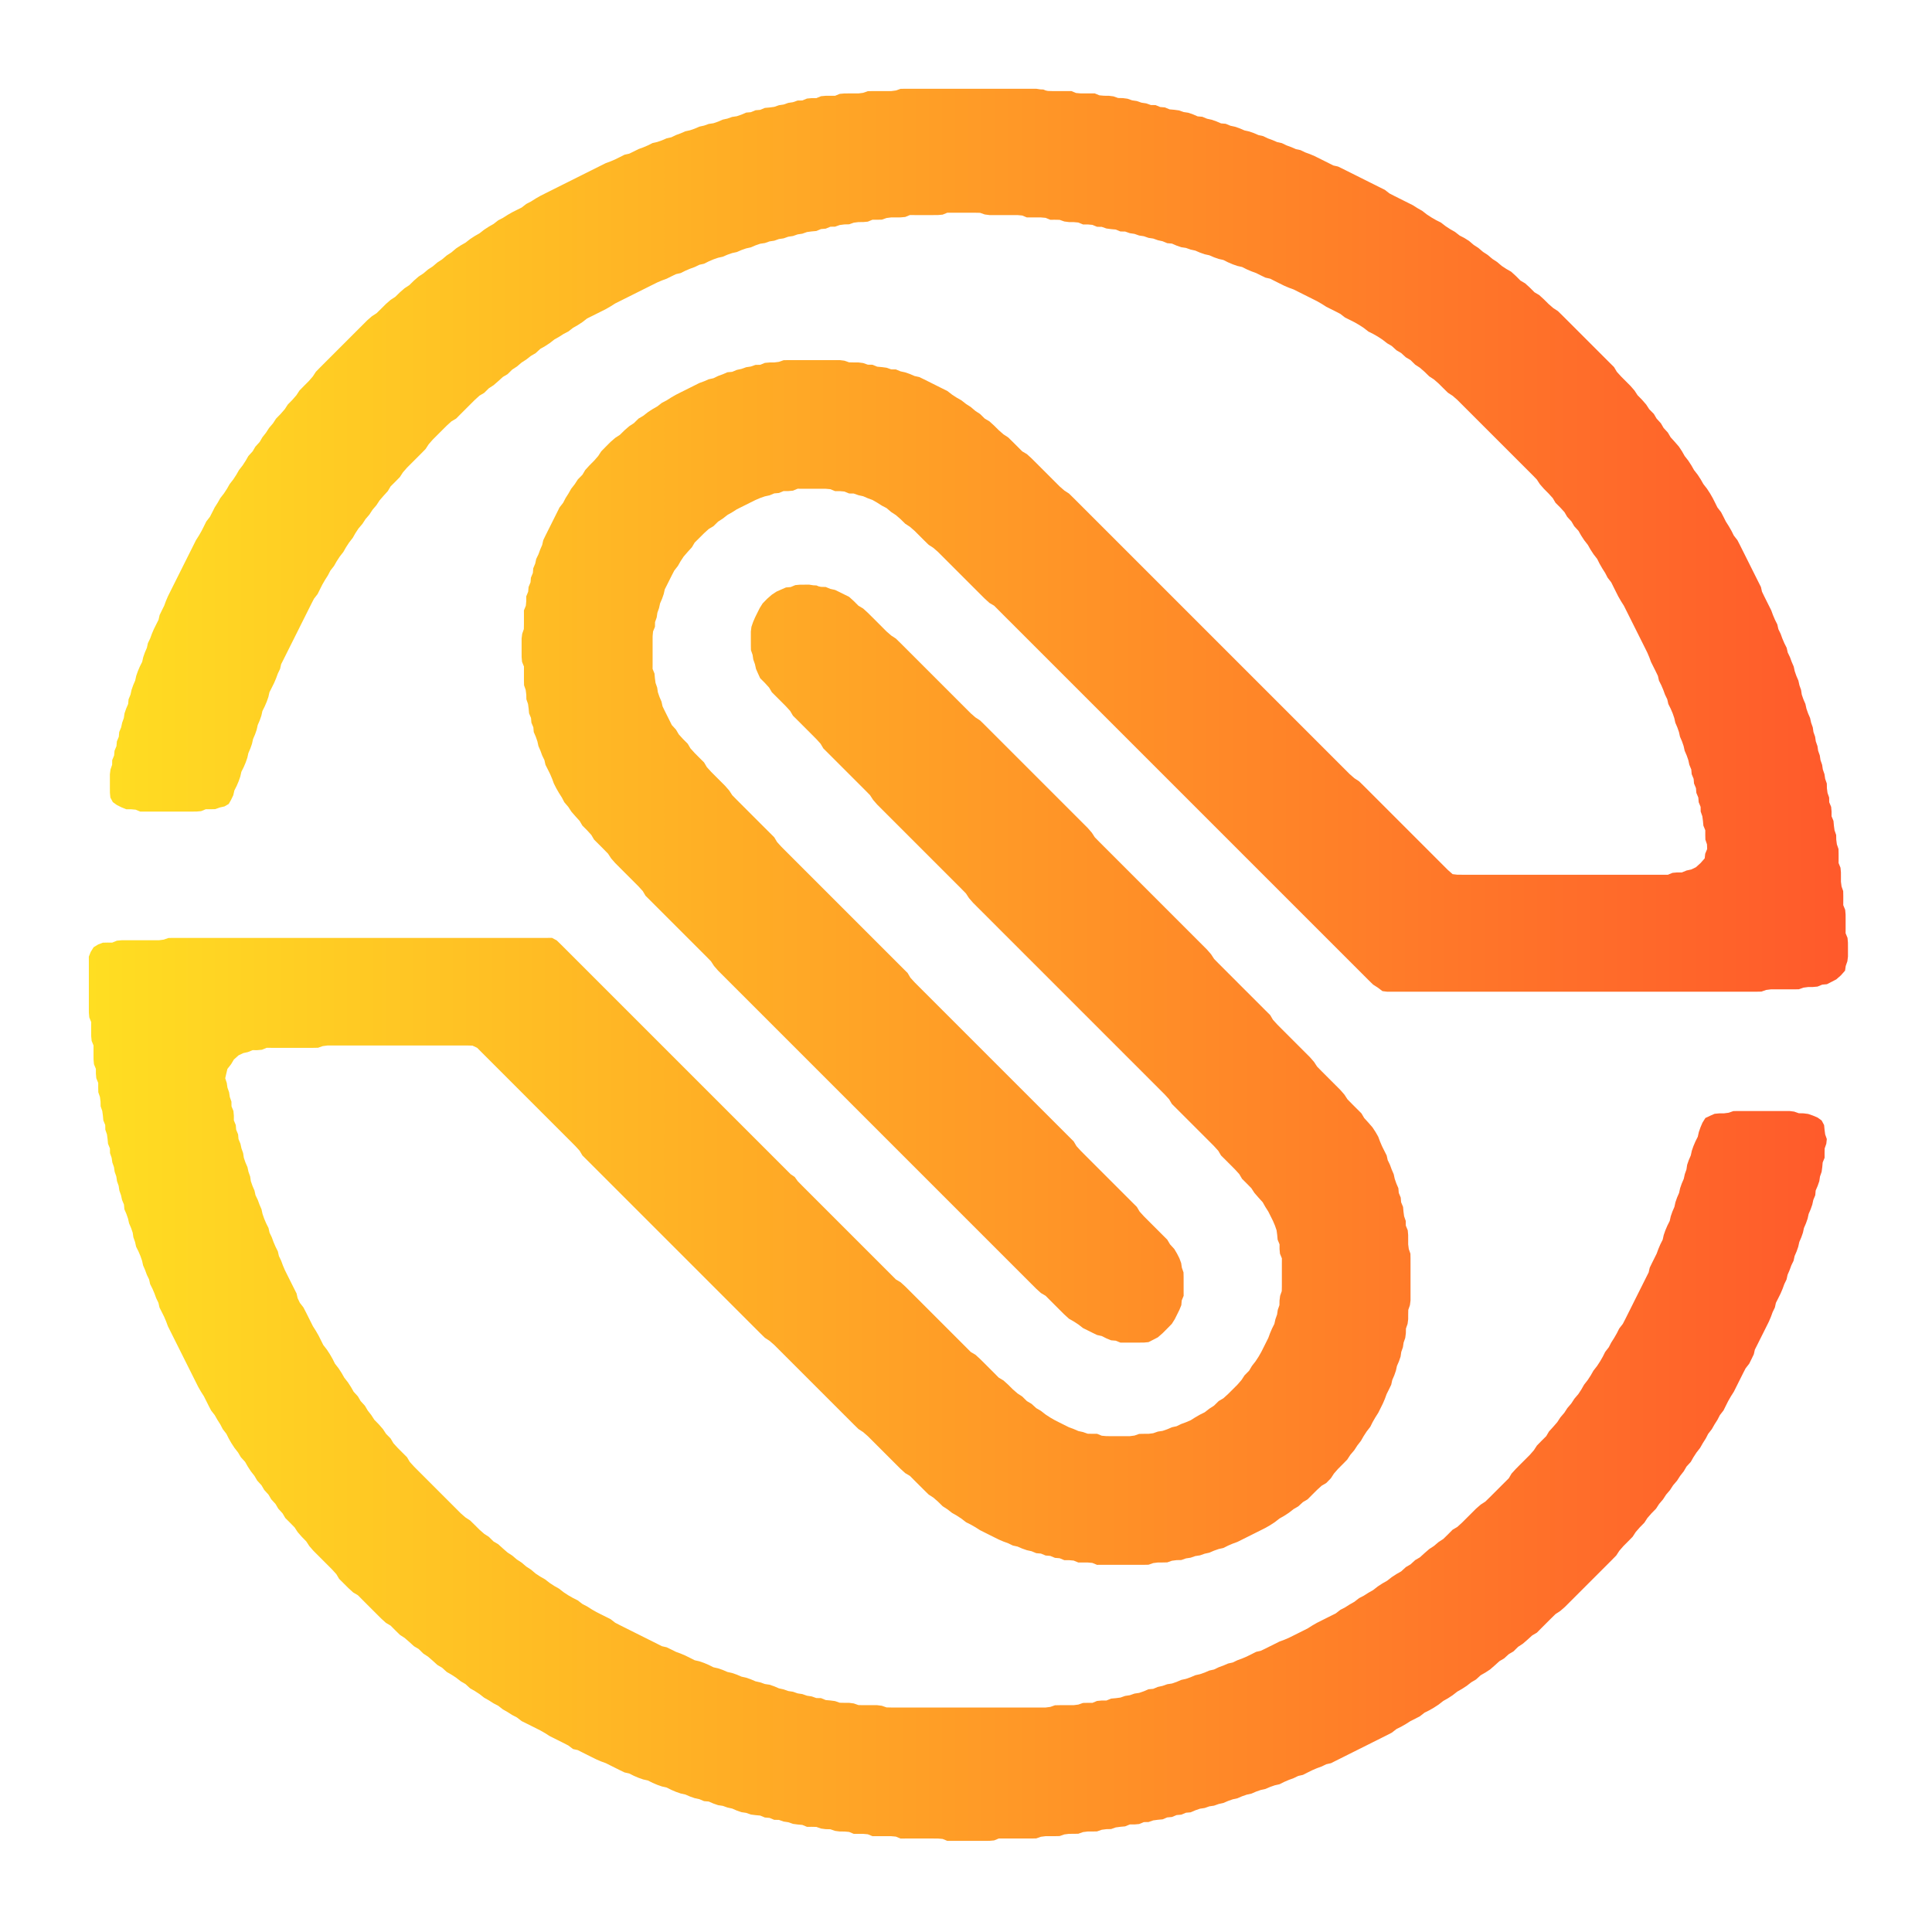
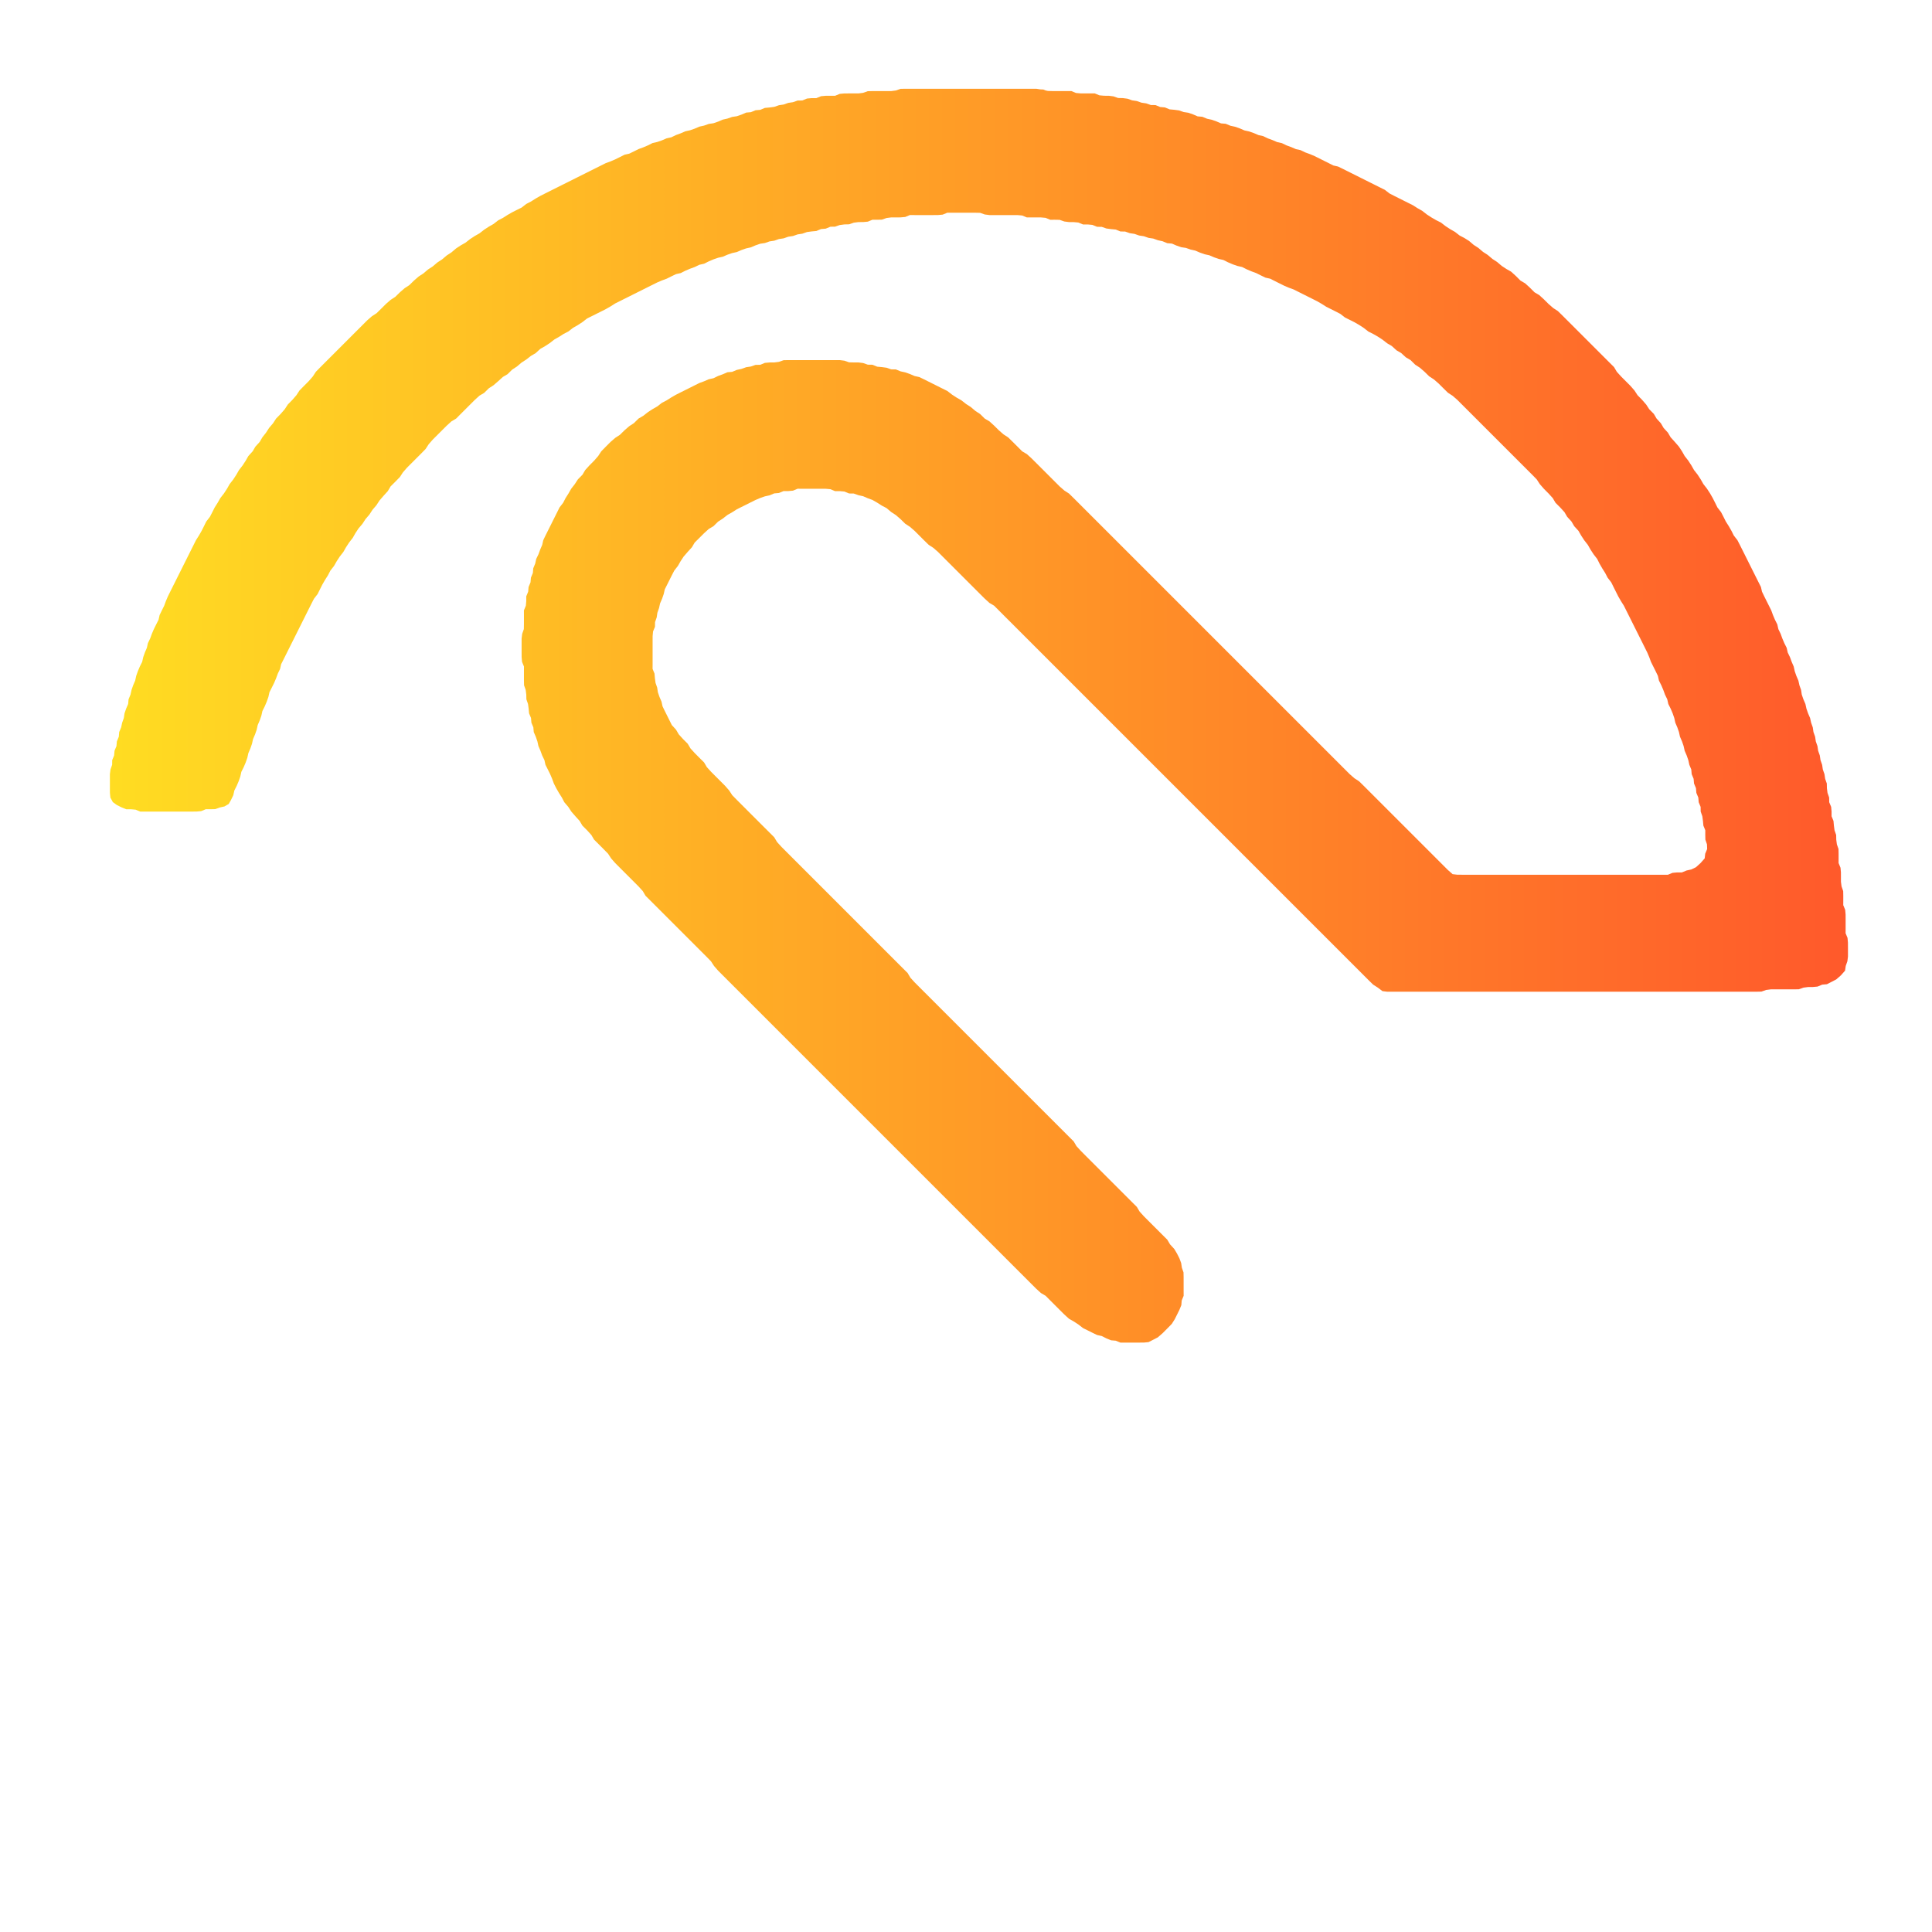
<svg xmlns="http://www.w3.org/2000/svg" xmlns:ns1="http://sodipodi.sourceforge.net/DTD/sodipodi-0.dtd" xmlns:ns2="http://www.inkscape.org/namespaces/inkscape" xmlns:xlink="http://www.w3.org/1999/xlink" version="1.0" x="0px" y="0px" width="222" height="222" viewBox="0 0 222 222" id="svg22" ns1:docname="SVG.svg" ns2:version="1.2 (dc2aedaf03, 2022-05-15)" ns2:export-filename="..\Pictures\SeAT\logo.png" ns2:export-xdpi="91.185135" ns2:export-ydpi="91.185135">
  <defs id="defs26">
    <color-profile name="sRGB-IEC61966-2.1" xlink:href="../../../Windows/system32/spool/drivers/color/sRGB%20Color%20Space%20Profile.icm" id="color-profile1583" />
    <linearGradient ns2:collect="always" id="linearGradient891">
      <stop style="stop-color:#ffde22;stop-opacity:1;" offset="0" id="stop887" />
      <stop style="stop-color:#ff592b;stop-opacity:1;" offset="1" id="stop889" />
    </linearGradient>
    <linearGradient ns2:collect="always" xlink:href="#linearGradient891" id="linearGradient893" x1="10.206" y1="110.864" x2="212.344" y2="110.864" gradientUnits="userSpaceOnUse" />
    <linearGradient ns2:collect="always" xlink:href="#linearGradient891" id="linearGradient1522" gradientUnits="userSpaceOnUse" x1="10.206" y1="110.864" x2="212.344" y2="110.864" />
    <linearGradient ns2:collect="always" xlink:href="#linearGradient891" id="linearGradient1524" gradientUnits="userSpaceOnUse" x1="10.206" y1="110.864" x2="212.344" y2="110.864" />
  </defs>
  <ns1:namedview id="namedview24" pagecolor="none" bordercolor="#eeeeee" borderopacity="1" showgrid="false" />
  <g id="blender_frame_1">
    <g id="blender_object_GPencil">
      <g id="Trace" style="fill:url(#linearGradient893);fill-opacity:1">
        <polygon fill="#F7BD00" stroke="none" fill-opacity="1" points="121.491,10.466 122.028,10.466 122.566,10.466 123.103,10.463 123.641,10.684 124.178,10.733 124.716,10.735 125.254,10.735 125.791,10.732 126.329,10.953 126.866,11.002 127.404,11.004 127.942,11.073 128.479,11.261 129.017,11.272 129.554,11.342 130.092,11.53 130.63,11.61 131.167,11.799 131.705,11.879 132.242,12.068 132.78,12.076 133.318,12.297 133.855,12.342 134.393,12.566 134.93,12.614 135.468,12.686 136.006,12.874 136.543,12.954 137.081,13.14 137.618,13.372 138.156,13.418 138.694,13.641 139.231,13.759 139.769,13.946 140.306,14.178 140.844,14.224 141.381,14.447 141.919,14.565 142.457,14.752 142.994,14.984 143.532,15.103 144.069,15.29 144.607,15.522 145.145,15.64 145.682,15.9 146.22,16.096 146.757,16.328 147.295,16.447 147.833,16.706 148.37,16.902 148.908,17.135 149.445,17.253 149.983,17.513 150.521,17.709 151.058,17.938 151.596,18.205 152.133,18.473 152.671,18.742 153.209,19.014 153.746,19.135 154.284,19.394 154.821,19.663 155.359,19.931 155.896,20.2 156.434,20.469 156.972,20.738 157.509,21.007 158.047,21.275 158.584,21.544 159.122,21.81 159.66,22.227 160.197,22.505 160.735,22.774 161.272,23.043 161.81,23.312 162.348,23.581 162.885,23.922 163.423,24.227 163.96,24.646 164.498,24.996 165.036,25.305 165.573,25.573 166.111,25.99 166.648,26.34 167.186,26.646 167.724,27.065 168.261,27.343 168.799,27.682 169.336,28.139 169.874,28.488 170.412,28.945 170.949,29.294 171.487,29.751 172.024,30.1 172.562,30.558 173.099,30.91 173.637,31.216 174.175,31.704 174.712,32.242 175.25,32.559 175.787,33.048 176.325,33.586 176.863,33.903 177.4,34.392 177.938,34.927 178.475,35.395 179.013,35.745 179.551,36.272 180.088,36.809 180.626,37.346 181.163,37.884 181.701,38.421 182.239,38.959 182.776,39.497 183.314,40.034 183.851,40.572 184.389,41.109 184.927,41.647 185.467,42.185 185.784,42.722 186.273,43.26 186.808,43.797 187.346,44.335 187.814,44.872 188.164,45.41 188.69,45.948 189.158,46.485 189.508,47.023 190.037,47.56 190.354,48.098 190.846,48.636 191.16,49.173 191.652,49.711 191.967,50.248 192.455,50.786 192.921,51.324 193.274,51.861 193.58,52.399 193.999,52.936 194.349,53.474 194.655,54.012 195.074,54.549 195.424,55.087 195.73,55.624 196.149,56.162 196.5,56.7 196.808,57.237 197.079,57.775 197.345,58.312 197.762,58.85 198.04,59.388 198.309,59.925 198.65,60.463 198.959,61 199.227,61.538 199.644,62.075 199.922,62.613 200.191,63.151 200.46,63.688 200.729,64.226 200.997,64.763 201.266,65.301 201.535,65.839 201.804,66.376 202.073,66.914 202.344,67.451 202.465,67.989 202.725,68.527 202.993,69.064 203.262,69.602 203.531,70.139 203.727,70.677 203.956,71.215 204.226,71.752 204.346,72.29 204.606,72.827 204.802,73.365 205.031,73.903 205.301,74.44 205.422,74.978 205.681,75.515 205.877,76.053 206.11,76.591 206.228,77.128 206.415,77.666 206.647,78.203 206.766,78.741 206.956,79.278 207.036,79.816 207.222,80.354 207.454,80.891 207.572,81.429 207.759,81.966 207.991,82.504 208.11,83.042 208.3,83.579 208.38,84.117 208.569,84.654 208.649,85.192 208.838,85.73 208.918,86.267 209.107,86.805 209.187,87.342 209.375,87.88 209.456,88.418 209.644,88.955 209.724,89.493 209.913,90.03 209.924,90.568 209.994,91.106 210.182,91.643 210.19,92.181 210.411,92.718 210.46,93.256 210.459,93.793 210.68,94.331 210.728,94.869 210.8,95.406 210.988,95.944 210.999,96.481 211.069,97.019 211.257,97.557 211.268,98.094 211.269,98.632 211.266,99.169 211.486,99.707 211.535,100.245 211.537,100.782 211.537,101.32 211.607,101.857 211.795,102.395 211.806,102.933 211.806,103.47 211.803,104.008 212.024,104.545 212.072,105.083 212.075,105.621 212.075,106.158 212.075,106.696 212.072,107.233 212.293,107.771 212.341,108.308 212.344,108.846 212.344,109.384 212.344,109.921 212.275,110.459 212.087,110.996 212.009,111.534 211.534,112.072 211,112.54 210.462,112.82 209.925,113.093 209.387,113.141 208.849,113.364 208.312,113.413 207.774,113.416 207.237,113.485 206.699,113.673 206.161,113.684 205.624,113.684 205.086,113.684 204.549,113.684 204.011,113.684 203.474,113.684 202.936,113.754 202.398,113.942 201.861,113.953 201.323,113.953 200.786,113.953 200.248,113.953 199.71,113.953 199.173,113.953 198.635,113.953 198.098,113.953 197.56,113.953 197.022,113.953 196.485,113.953 195.947,113.953 195.41,113.953 194.872,113.953 194.334,113.953 193.797,113.953 193.259,113.953 192.722,113.953 192.184,113.953 191.646,113.953 191.109,113.953 190.571,113.953 190.034,113.953 189.496,113.953 188.958,113.953 188.421,113.953 187.883,113.953 187.346,113.953 186.808,113.953 186.271,113.953 185.733,113.953 185.195,113.953 184.658,113.953 184.12,113.953 183.583,113.953 183.045,113.953 182.507,113.953 181.97,113.953 181.432,113.953 180.895,113.953 180.357,113.953 179.819,113.953 179.282,113.953 178.744,113.953 178.207,113.953 177.669,113.953 177.131,113.953 176.594,113.953 176.056,113.953 175.519,113.953 174.981,113.953 174.443,113.953 173.906,113.953 173.368,113.953 172.831,113.953 172.293,113.953 171.755,113.953 171.218,113.953 170.68,113.953 170.143,113.953 169.605,113.953 169.068,113.953 168.53,113.953 167.992,113.953 167.455,113.953 166.917,113.953 166.38,113.953 165.842,113.953 165.304,113.953 164.767,113.953 164.229,113.953 163.692,113.953 163.154,113.953 162.616,113.953 162.079,113.953 161.541,113.953 161.004,113.953 160.466,113.953 159.928,113.953 159.391,113.953 158.853,113.887 158.316,113.482 157.778,113.135 157.24,112.609 156.703,112.072 156.165,111.534 155.628,110.996 155.09,110.459 154.553,109.921 154.015,109.384 153.477,108.846 152.94,108.308 152.402,107.771 151.865,107.233 151.327,106.696 150.789,106.158 150.252,105.621 149.714,105.083 149.177,104.545 148.639,104.008 148.101,103.47 147.564,102.933 147.026,102.395 146.489,101.857 145.951,101.32 145.413,100.782 144.876,100.245 144.338,99.707 143.801,99.169 143.263,98.632 142.725,98.094 142.188,97.557 141.65,97.019 141.113,96.481 140.575,95.944 140.038,95.406 139.5,94.869 138.962,94.331 138.425,93.793 137.887,93.256 137.35,92.718 136.812,92.181 136.274,91.643 135.737,91.106 135.199,90.568 134.662,90.03 134.124,89.493 133.586,88.955 133.049,88.418 132.511,87.88 131.974,87.342 131.436,86.805 130.898,86.267 130.361,85.73 129.823,85.192 129.286,84.654 128.748,84.117 128.21,83.579 127.673,83.042 127.135,82.504 126.598,81.966 126.06,81.429 125.522,80.891 124.985,80.354 124.447,79.816 123.91,79.278 123.372,78.741 122.835,78.203 122.297,77.666 121.759,77.128 121.222,76.591 120.684,76.053 120.147,75.515 119.609,74.978 119.071,74.44 118.534,73.903 117.996,73.365 117.459,72.827 116.921,72.29 116.383,71.752 115.846,71.215 115.308,70.677 114.771,70.139 114.233,69.599 113.695,69.282 113.158,68.793 112.62,68.258 112.083,67.72 111.545,67.183 111.007,66.645 110.47,66.107 109.932,65.57 109.395,65.032 108.857,64.495 108.319,63.957 107.782,63.419 107.244,62.951 106.707,62.602 106.169,62.075 105.632,61.538 105.094,61 104.556,60.532 104.019,60.182 103.481,59.656 102.944,59.188 102.406,58.838 101.868,58.381 101.331,58.101 100.793,57.759 100.256,57.451 99.718,57.253 99.18,57.02 98.643,56.902 98.105,56.711 97.568,56.703 97.03,56.482 96.492,56.433 95.955,56.434 95.417,56.213 94.88,56.164 94.342,56.162 93.804,56.162 93.267,56.162 92.729,56.162 92.192,56.162 91.654,56.159 91.117,56.38 90.579,56.428 90.041,56.428 89.504,56.648 88.966,56.694 88.429,56.917 87.891,57.035 87.353,57.222 86.816,57.451 86.278,57.718 85.741,57.987 85.203,58.255 84.665,58.524 84.128,58.865 83.59,59.17 83.053,59.59 82.515,59.937 81.977,60.466 81.44,60.783 80.902,61.272 80.365,61.807 79.824,62.344 79.507,62.882 79.018,63.419 78.552,63.957 78.2,64.495 77.894,65.032 77.474,65.57 77.197,66.107 76.927,66.645 76.658,67.183 76.387,67.72 76.266,68.258 76.079,68.795 75.847,69.333 75.728,69.871 75.538,70.408 75.458,70.946 75.269,71.483 75.261,72.021 75.04,72.559 74.991,73.096 74.989,73.634 74.989,74.171 74.989,74.709 74.989,75.247 74.989,75.784 74.989,76.322 74.986,76.859 75.206,77.397 75.255,77.934 75.327,78.472 75.515,79.01 75.595,79.547 75.78,80.085 76.012,80.622 76.13,81.16 76.39,81.698 76.658,82.235 76.927,82.773 77.193,83.31 77.682,83.848 77.997,84.386 78.486,84.923 79.024,85.461 79.341,85.998 79.83,86.536 80.365,87.074 80.905,87.611 81.222,88.149 81.711,88.686 82.246,89.224 82.784,89.762 83.321,90.299 83.79,90.837 84.139,91.374 84.666,91.912 85.203,92.449 85.741,92.987 86.278,93.525 86.816,94.062 87.353,94.6 87.891,95.137 88.429,95.675 88.969,96.213 89.286,96.75 89.775,97.288 90.31,97.825 90.848,98.363 91.385,98.901 91.923,99.438 92.46,99.976 92.998,100.513 93.536,101.051 94.073,101.589 94.611,102.126 95.148,102.664 95.686,103.201 96.224,103.739 96.761,104.277 97.299,104.814 97.836,105.352 98.374,105.889 98.912,106.427 99.449,106.965 99.987,107.502 100.524,108.04 101.062,108.577 101.6,109.115 102.137,109.653 102.675,110.19 103.212,110.728 103.75,111.265 104.291,111.803 104.608,112.34 105.097,112.878 105.632,113.416 106.169,113.953 106.707,114.491 107.244,115.028 107.782,115.566 108.319,116.104 108.857,116.641 109.395,117.179 109.932,117.716 110.47,118.254 111.007,118.792 111.545,119.329 112.083,119.867 112.62,120.404 113.158,120.942 113.695,121.48 114.233,122.017 114.771,122.555 115.308,123.092 115.846,123.63 116.383,124.168 116.921,124.705 117.459,125.243 117.996,125.78 118.534,126.318 119.071,126.855 119.609,127.393 120.147,127.931 120.684,128.468 121.222,129.006 121.759,129.543 122.297,130.081 122.835,130.619 123.375,131.156 123.692,131.694 124.181,132.231 124.716,132.769 125.254,133.307 125.791,133.844 126.329,134.382 126.866,134.919 127.404,135.457 127.942,135.995 128.479,136.532 129.017,137.07 129.554,137.607 130.092,138.145 130.633,138.683 130.95,139.22 131.439,139.758 131.974,140.295 132.511,140.833 133.049,141.37 133.586,141.908 134.127,142.446 134.444,142.983 134.936,143.521 135.254,144.058 135.525,144.596 135.725,145.134 135.805,145.671 135.994,146.209 136.005,146.746 136.006,147.284 136.006,147.822 136.006,148.359 136.009,148.897 135.788,149.434 135.742,149.972 135.522,150.51 135.256,151.047 134.987,151.585 134.649,152.122 134.123,152.66 133.586,153.198 133.049,153.666 132.511,153.946 131.974,154.219 131.436,154.27 130.898,154.273 130.361,154.273 129.823,154.273 129.286,154.273 128.748,154.276 128.21,154.055 127.673,154.01 127.135,153.79 126.598,153.52 126.06,153.4 125.522,153.14 124.985,152.872 124.447,152.606 123.91,152.189 123.372,151.839 122.835,151.533 122.297,151.045 121.759,150.509 121.222,149.972 120.684,149.434 120.147,148.894 119.609,148.577 119.071,148.088 118.534,147.553 117.996,147.015 117.459,146.478 116.921,145.94 116.383,145.402 115.846,144.865 115.308,144.327 114.771,143.79 114.233,143.252 113.695,142.714 113.158,142.177 112.62,141.639 112.083,141.102 111.545,140.564 111.007,140.027 110.47,139.489 109.932,138.951 109.395,138.414 108.857,137.876 108.319,137.339 107.782,136.801 107.244,136.263 106.707,135.726 106.169,135.188 105.632,134.651 105.094,134.113 104.556,133.575 104.019,133.038 103.481,132.5 102.944,131.963 102.406,131.425 101.868,130.887 101.331,130.35 100.793,129.812 100.256,129.275 99.718,128.737 99.18,128.199 98.643,127.662 98.105,127.124 97.568,126.587 97.03,126.049 96.492,125.511 95.955,124.974 95.417,124.436 94.88,123.899 94.342,123.361 93.804,122.824 93.267,122.286 92.729,121.748 92.192,121.211 91.654,120.673 91.117,120.136 90.579,119.598 90.041,119.06 89.504,118.523 88.966,117.985 88.429,117.448 87.891,116.91 87.353,116.372 86.816,115.835 86.278,115.297 85.741,114.76 85.203,114.222 84.665,113.684 84.128,113.147 83.59,112.609 83.053,112.072 82.515,111.534 82.047,110.996 81.697,110.459 81.17,109.921 80.633,109.384 80.096,108.846 79.558,108.308 79.021,107.771 78.483,107.233 77.945,106.696 77.408,106.158 76.87,105.621 76.333,105.083 75.795,104.545 75.257,104.008 74.72,103.47 74.179,102.933 73.862,102.395 73.373,101.857 72.838,101.32 72.301,100.782 71.763,100.245 71.226,99.707 70.688,99.169 70.22,98.632 69.87,98.094 69.343,97.557 68.806,97.019 68.266,96.481 67.949,95.944 67.46,95.406 66.922,94.869 66.605,94.331 66.116,93.793 65.65,93.256 65.3,92.718 64.843,92.181 64.563,91.643 64.222,91.106 63.913,90.568 63.642,90.03 63.446,89.493 63.217,88.955 62.95,88.418 62.678,87.88 62.558,87.342 62.298,86.805 62.102,86.267 61.869,85.73 61.751,85.192 61.564,84.654 61.332,84.117 61.286,83.579 61.063,83.042 61.017,82.504 60.794,81.966 60.745,81.429 60.673,80.891 60.485,80.354 60.474,79.816 60.405,79.278 60.217,78.741 60.205,78.203 60.205,77.666 60.205,77.128 60.208,76.591 59.987,76.053 59.939,75.515 59.936,74.978 59.936,74.44 59.936,73.903 59.936,73.365 60.005,72.827 60.193,72.29 60.204,71.752 60.205,71.215 60.205,70.677 60.202,70.139 60.423,69.602 60.471,69.064 60.47,68.527 60.691,67.989 60.737,67.451 60.96,66.914 61.006,66.376 61.229,65.839 61.274,65.301 61.498,64.763 61.615,64.226 61.875,63.688 62.071,63.151 62.303,62.613 62.422,62.075 62.681,61.538 62.95,61 63.219,60.463 63.487,59.925 63.756,59.388 64.025,58.85 64.291,58.312 64.708,57.775 64.986,57.237 65.327,56.7 65.633,56.162 66.052,55.624 66.399,55.087 66.928,54.549 67.245,54.012 67.734,53.474 68.269,52.936 68.737,52.399 69.087,51.861 69.613,51.324 70.15,50.786 70.688,50.318 71.226,49.968 71.763,49.441 72.301,48.974 72.838,48.624 73.376,48.094 73.914,47.778 74.451,47.358 74.989,47.008 75.526,46.702 76.064,46.283 76.601,46.005 77.139,45.664 77.677,45.355 78.214,45.084 78.752,44.816 79.289,44.547 79.827,44.278 80.365,44.009 80.902,43.813 81.44,43.58 81.977,43.462 82.515,43.202 83.053,43.006 83.59,42.774 84.128,42.728 84.665,42.505 85.203,42.387 85.741,42.196 86.278,42.116 86.816,41.927 87.353,41.919 87.891,41.698 88.429,41.65 88.966,41.647 89.504,41.578 90.041,41.39 90.579,41.379 91.117,41.378 91.654,41.378 92.192,41.378 92.729,41.378 93.267,41.378 93.804,41.378 94.342,41.378 94.88,41.378 95.417,41.378 95.955,41.378 96.492,41.378 97.03,41.447 97.568,41.635 98.105,41.646 98.643,41.647 99.18,41.716 99.718,41.904 100.256,41.912 100.793,42.133 101.331,42.182 101.868,42.254 102.406,42.442 102.944,42.45 103.481,42.671 104.019,42.789 104.556,42.976 105.094,43.208 105.632,43.326 106.169,43.586 106.707,43.854 107.244,44.123 107.782,44.392 108.319,44.661 108.857,44.926 109.395,45.344 109.932,45.694 110.47,45.999 111.007,46.419 111.545,46.766 112.083,47.223 112.62,47.572 113.158,48.102 113.695,48.418 114.233,48.907 114.771,49.442 115.308,49.91 115.846,50.26 116.383,50.787 116.921,51.324 117.459,51.864 117.996,52.181 118.534,52.67 119.071,53.205 119.609,53.743 120.147,54.28 120.684,54.818 121.222,55.356 121.759,55.893 122.297,56.362 122.835,56.711 123.372,57.238 123.91,57.775 124.447,58.312 124.985,58.85 125.522,59.388 126.06,59.925 126.598,60.463 127.135,61 127.673,61.538 128.21,62.075 128.748,62.613 129.286,63.151 129.823,63.688 130.361,64.226 130.898,64.763 131.436,65.301 131.974,65.839 132.511,66.376 133.049,66.914 133.586,67.451 134.124,67.989 134.662,68.527 135.199,69.064 135.737,69.602 136.274,70.139 136.812,70.677 137.35,71.215 137.887,71.752 138.425,72.29 138.962,72.827 139.5,73.365 140.038,73.903 140.575,74.44 141.113,74.978 141.65,75.515 142.188,76.053 142.725,76.591 143.263,77.128 143.801,77.666 144.338,78.203 144.876,78.741 145.413,79.278 145.951,79.816 146.489,80.354 147.026,80.891 147.564,81.429 148.101,81.966 148.639,82.504 149.177,83.042 149.714,83.579 150.252,84.117 150.789,84.654 151.327,85.192 151.865,85.73 152.402,86.267 152.94,86.805 153.477,87.342 154.015,87.88 154.553,88.418 155.09,88.955 155.628,89.424 156.165,89.773 156.703,90.3 157.24,90.837 157.778,91.374 158.316,91.912 158.853,92.449 159.391,92.987 159.928,93.525 160.466,94.062 161.004,94.6 161.541,95.137 162.079,95.675 162.616,96.213 163.154,96.75 163.692,97.288 164.229,97.825 164.767,98.363 165.304,98.901 165.842,99.438 166.38,99.976 166.917,100.447 167.455,100.51 167.992,100.513 168.53,100.513 169.068,100.513 169.605,100.513 170.143,100.513 170.68,100.513 171.218,100.513 171.755,100.513 172.293,100.513 172.831,100.513 173.368,100.513 173.906,100.513 174.443,100.513 174.981,100.513 175.519,100.513 176.056,100.513 176.594,100.513 177.131,100.513 177.669,100.513 178.207,100.513 178.744,100.513 179.282,100.513 179.819,100.513 180.357,100.513 180.895,100.513 181.432,100.513 181.97,100.513 182.507,100.513 183.045,100.513 183.583,100.513 184.12,100.513 184.658,100.513 185.195,100.513 185.733,100.513 186.271,100.513 186.808,100.513 187.346,100.513 187.883,100.513 188.421,100.513 188.958,100.513 189.496,100.513 190.034,100.513 190.571,100.513 191.109,100.513 191.646,100.517 192.184,100.296 192.722,100.247 193.259,100.248 193.797,100.027 194.334,99.909 194.872,99.653 195.41,99.167 195.881,98.632 195.941,98.094 196.165,97.557 196.144,97.019 195.959,96.481 195.948,95.944 195.95,95.406 195.73,94.869 195.681,94.331 195.609,93.793 195.421,93.256 195.413,92.718 195.192,92.181 195.147,91.643 194.923,91.106 194.878,90.568 194.655,90.03 194.609,89.493 194.386,88.955 194.34,88.418 194.117,87.88 193.999,87.342 193.812,86.805 193.58,86.267 193.461,85.73 193.274,85.192 193.042,84.654 192.924,84.117 192.736,83.579 192.505,83.042 192.386,82.504 192.199,81.966 191.97,81.429 191.7,80.891 191.58,80.354 191.32,79.816 191.124,79.278 190.895,78.741 190.625,78.203 190.505,77.666 190.245,77.128 189.977,76.591 189.708,76.053 189.511,75.515 189.282,74.978 189.015,74.44 188.747,73.903 188.478,73.365 188.209,72.827 187.94,72.29 187.671,71.752 187.403,71.215 187.134,70.677 186.865,70.139 186.596,69.602 186.255,69.064 185.947,68.527 185.676,67.989 185.407,67.451 185.141,66.914 184.724,66.376 184.446,65.839 184.105,65.301 183.796,64.763 183.529,64.226 183.111,63.688 182.761,63.151 182.456,62.613 182.036,62.075 181.686,61.538 181.38,61 180.889,60.463 180.574,59.925 180.083,59.388 179.768,58.85 179.279,58.312 178.741,57.775 178.424,57.237 177.935,56.7 177.4,56.162 176.932,55.624 176.582,55.087 176.056,54.549 175.519,54.012 174.981,53.474 174.443,52.936 173.906,52.399 173.368,51.861 172.831,51.324 172.293,50.786 171.755,50.248 171.218,49.711 170.68,49.173 170.143,48.636 169.605,48.098 169.068,47.56 168.53,47.023 167.992,46.485 167.455,45.948 166.917,45.479 166.38,45.13 165.842,44.603 165.304,44.066 164.767,43.598 164.229,43.248 163.692,42.722 163.154,42.254 162.616,41.904 162.079,41.375 161.541,41.058 161.004,40.566 160.466,40.252 159.928,39.76 159.391,39.445 158.853,39.026 158.316,38.675 157.778,38.367 157.24,38.099 156.703,37.681 156.165,37.331 155.628,37.023 155.09,36.752 154.553,36.486 154.015,36.069 153.477,35.791 152.94,35.522 152.402,35.253 151.865,34.912 151.327,34.603 150.789,34.333 150.252,34.064 149.714,33.795 149.177,33.526 148.639,33.257 148.101,33.061 147.564,32.832 147.026,32.565 146.489,32.296 145.951,32.024 145.413,31.904 144.876,31.644 144.338,31.376 143.801,31.179 143.263,30.95 142.725,30.68 142.188,30.56 141.65,30.372 141.113,30.143 140.575,29.874 140.038,29.753 139.5,29.566 138.962,29.334 138.425,29.216 137.887,29.028 137.35,28.796 136.812,28.678 136.274,28.488 135.737,28.407 135.199,28.222 134.662,27.99 134.124,27.944 133.586,27.721 133.049,27.603 132.511,27.412 131.974,27.332 131.436,27.144 130.898,27.063 130.361,26.875 129.823,26.794 129.286,26.606 128.748,26.598 128.21,26.377 127.673,26.328 127.135,26.256 126.598,26.068 126.06,26.06 125.522,25.839 124.985,25.791 124.447,25.791 123.91,25.57 123.372,25.522 122.835,25.519 122.297,25.45 121.759,25.262 121.222,25.251 120.684,25.253 120.147,25.033 119.609,24.984 119.071,24.982 118.534,24.982 117.996,24.985 117.459,24.764 116.921,24.715 116.383,24.713 115.846,24.713 115.308,24.713 114.771,24.713 114.233,24.713 113.695,24.713 113.158,24.644 112.62,24.456 112.083,24.445 111.545,24.444 111.007,24.444 110.47,24.444 109.932,24.444 109.395,24.444 108.857,24.441 108.319,24.662 107.782,24.71 107.244,24.713 106.707,24.713 106.169,24.713 105.632,24.713 105.094,24.713 104.556,24.71 104.019,24.93 103.481,24.979 102.944,24.981 102.406,24.982 101.868,25.051 101.331,25.239 100.793,25.25 100.256,25.247 99.718,25.468 99.18,25.517 98.643,25.519 98.105,25.588 97.568,25.776 97.03,25.787 96.492,25.857 95.955,26.045 95.417,26.053 94.88,26.274 94.342,26.32 93.804,26.543 93.267,26.592 92.729,26.663 92.192,26.852 91.654,26.932 91.117,27.12 90.579,27.201 90.041,27.389 89.504,27.469 88.966,27.658 88.429,27.738 87.891,27.927 87.353,28.007 86.816,28.192 86.278,28.424 85.741,28.542 85.203,28.73 84.665,28.962 84.128,29.08 83.59,29.267 83.053,29.499 82.515,29.618 81.977,29.805 81.44,30.034 80.902,30.304 80.365,30.424 79.827,30.684 79.289,30.88 78.752,31.109 78.214,31.379 77.677,31.499 77.139,31.759 76.601,32.027 76.064,32.224 75.526,32.453 74.989,32.72 74.451,32.988 73.914,33.257 73.376,33.526 72.838,33.795 72.301,34.064 71.763,34.332 71.226,34.601 70.688,34.87 70.15,35.211 69.613,35.52 69.075,35.79 68.538,36.059 68,36.328 67.462,36.594 66.925,37.011 66.387,37.361 65.85,37.667 65.312,38.086 64.774,38.364 64.237,38.705 63.699,39.011 63.162,39.43 62.624,39.78 62.086,40.086 61.549,40.577 61.011,40.892 60.474,41.312 59.936,41.659 59.398,42.116 58.861,42.465 58.323,42.995 57.786,43.311 57.248,43.8 56.711,44.266 56.173,44.615 55.635,45.145 55.098,45.461 54.56,45.95 54.023,46.485 53.485,47.023 52.947,47.56 52.41,48.101 51.872,48.418 51.335,48.907 50.797,49.442 50.259,49.98 49.722,50.517 49.253,51.055 48.904,51.592 48.377,52.13 47.84,52.668 47.303,53.205 46.765,53.743 46.297,54.28 45.947,54.818 45.42,55.356 44.88,55.893 44.563,56.431 44.075,56.968 43.609,57.506 43.259,58.044 42.802,58.581 42.453,59.119 41.995,59.656 41.646,60.194 41.189,60.732 40.837,61.269 40.531,61.807 40.112,62.344 39.761,62.882 39.456,63.419 39.037,63.957 38.686,64.495 38.381,65.032 37.961,65.57 37.683,66.107 37.342,66.645 37.033,67.183 36.763,67.72 36.497,68.258 36.08,68.795 35.802,69.333 35.533,69.871 35.264,70.408 34.995,70.946 34.726,71.483 34.457,72.021 34.189,72.559 33.92,73.096 33.651,73.634 33.382,74.171 33.113,74.709 32.845,75.247 32.576,75.784 32.304,76.322 32.184,76.859 31.924,77.397 31.728,77.934 31.499,78.472 31.232,79.01 30.96,79.547 30.84,80.085 30.652,80.622 30.423,81.16 30.153,81.698 30.033,82.235 29.846,82.773 29.614,83.31 29.495,83.848 29.308,84.386 29.076,84.923 28.958,85.461 28.771,85.998 28.539,86.536 28.42,87.074 28.233,87.611 28.004,88.149 27.734,88.686 27.614,89.224 27.427,89.762 27.198,90.299 26.928,90.837 26.808,91.374 26.548,91.912 26.283,92.38 25.796,92.664 25.261,92.785 24.724,92.975 24.186,92.987 23.649,92.984 23.111,93.205 22.573,93.253 22.036,93.256 21.498,93.256 20.961,93.256 20.423,93.256 19.885,93.256 19.348,93.256 18.81,93.256 18.273,93.256 17.735,93.256 17.197,93.256 16.66,93.256 16.122,93.259 15.585,93.038 15.047,92.99 14.509,92.99 13.972,92.773 13.434,92.506 12.966,92.169 12.682,91.642 12.631,91.105 12.628,90.568 12.628,90.03 12.628,89.493 12.628,88.955 12.697,88.418 12.885,87.88 12.893,87.342 13.114,86.805 13.16,86.267 13.383,85.73 13.429,85.192 13.652,84.654 13.697,84.117 13.921,83.579 14.038,83.042 14.229,82.504 14.309,81.966 14.495,81.429 14.726,80.891 14.773,80.354 14.996,79.816 15.114,79.278 15.301,78.741 15.533,78.203 15.651,77.666 15.839,77.128 16.067,76.591 16.337,76.053 16.458,75.515 16.645,74.978 16.877,74.44 16.995,73.903 17.255,73.365 17.451,72.827 17.68,72.29 17.947,71.752 18.219,71.215 18.339,70.677 18.599,70.139 18.867,69.602 19.064,69.064 19.293,68.527 19.56,67.989 19.828,67.451 20.097,66.914 20.366,66.376 20.635,65.839 20.904,65.301 21.172,64.763 21.441,64.226 21.71,63.688 21.979,63.151 22.248,62.613 22.516,62.075 22.857,61.538 23.166,61 23.437,60.463 23.702,59.925 24.12,59.388 24.397,58.85 24.667,58.312 25.008,57.775 25.313,57.237 25.732,56.7 26.083,56.162 26.388,55.624 26.807,55.087 27.158,54.549 27.463,54.012 27.883,53.474 28.233,52.936 28.539,52.399 29.03,51.861 29.345,51.324 29.837,50.786 30.151,50.248 30.571,49.711 30.918,49.173 31.375,48.636 31.724,48.098 32.251,47.56 32.718,47.023 33.068,46.485 33.595,45.948 34.062,45.41 34.412,44.872 34.939,44.335 35.476,43.797 35.944,43.26 36.294,42.722 36.82,42.185 37.357,41.647 37.895,41.109 38.432,40.572 38.97,40.034 39.508,39.497 40.045,38.959 40.583,38.421 41.12,37.884 41.658,37.346 42.195,36.809 42.733,36.34 43.271,35.991 43.808,35.464 44.346,34.927 44.883,34.459 45.421,34.109 45.959,33.582 46.496,33.115 47.034,32.765 47.571,32.238 48.109,31.771 48.647,31.421 49.184,30.964 49.722,30.615 50.259,30.157 50.797,29.808 51.335,29.351 51.872,29.002 52.41,28.545 52.947,28.192 53.485,27.887 54.023,27.467 54.56,27.117 55.098,26.811 55.635,26.392 56.173,26.042 56.711,25.736 57.248,25.317 57.786,25.039 58.323,24.697 58.861,24.389 59.398,24.118 59.936,23.852 60.474,23.435 61.011,23.157 61.549,22.816 62.086,22.508 62.624,22.237 63.162,21.968 63.699,21.699 64.237,21.43 64.774,21.161 65.312,20.893 65.85,20.624 66.387,20.355 66.925,20.086 67.462,19.817 68,19.549 68.538,19.28 69.075,19.011 69.613,18.742 70.15,18.546 70.688,18.316 71.226,18.05 71.763,17.778 72.301,17.658 72.838,17.398 73.376,17.129 73.914,16.933 74.451,16.704 74.989,16.434 75.526,16.314 76.064,16.126 76.601,15.894 77.139,15.776 77.677,15.516 78.214,15.32 78.752,15.088 79.289,14.969 79.827,14.782 80.365,14.55 80.902,14.432 81.44,14.241 81.977,14.161 82.515,13.976 83.053,13.744 83.59,13.625 84.128,13.435 84.665,13.355 85.203,13.169 85.741,12.937 86.278,12.891 86.816,12.668 87.353,12.623 87.891,12.399 88.429,12.351 88.966,12.279 89.504,12.091 90.041,12.011 90.579,11.822 91.117,11.742 91.654,11.553 92.192,11.545 92.729,11.324 93.267,11.276 93.804,11.276 94.342,11.055 94.88,11.007 95.417,11.004 95.955,11.007 96.492,10.786 97.03,10.738 97.568,10.735 98.105,10.735 98.643,10.735 99.18,10.666 99.718,10.478 100.256,10.467 100.793,10.467 101.331,10.466 101.868,10.466 102.406,10.466 102.944,10.397 103.481,10.209 104.019,10.198 104.556,10.198 105.094,10.198 105.632,10.198 106.169,10.198 106.707,10.198 107.244,10.198 107.782,10.198 108.319,10.198 108.857,10.198 109.395,10.198 109.932,10.198 110.47,10.198 111.007,10.198 111.545,10.198 112.083,10.198 112.62,10.198 113.158,10.198 113.695,10.198 114.233,10.198 114.771,10.198 115.308,10.198 115.846,10.198 116.383,10.198 116.921,10.198 117.459,10.198 117.996,10.198 118.534,10.198 119.071,10.198 119.54,10.27 119.889,10.287 120.147,10.393 120.415,10.45 120.953,10.466 " id="polygon15" style="fill:url(#linearGradient1522);fill-opacity:1" />
-         <polygon fill="#F7BD00" stroke="none" fill-opacity="1" points="95.417,67.669 95.955,67.787 96.492,68.047 97.03,68.315 97.568,68.581 98.105,69.067 98.643,69.605 99.18,69.922 99.718,70.411 100.256,70.946 100.793,71.483 101.331,72.021 101.868,72.559 102.406,73.027 102.944,73.377 103.481,73.903 104.019,74.44 104.556,74.978 105.094,75.515 105.632,76.053 106.169,76.591 106.707,77.128 107.244,77.666 107.782,78.203 108.319,78.741 108.857,79.278 109.395,79.816 109.932,80.354 110.47,80.891 111.007,81.429 111.545,81.966 112.083,82.435 112.62,82.784 113.158,83.311 113.695,83.848 114.233,84.386 114.771,84.923 115.308,85.461 115.846,85.998 116.383,86.536 116.921,87.074 117.459,87.611 117.996,88.149 118.534,88.686 119.071,89.224 119.609,89.762 120.147,90.299 120.684,90.837 121.222,91.374 121.759,91.912 122.297,92.449 122.835,92.987 123.372,93.525 123.91,94.062 124.447,94.6 124.985,95.137 125.453,95.675 125.803,96.213 126.329,96.75 126.866,97.288 127.404,97.825 127.942,98.363 128.479,98.901 129.017,99.438 129.554,99.976 130.092,100.513 130.63,101.051 131.167,101.589 131.705,102.126 132.242,102.664 132.78,103.201 133.318,103.739 133.855,104.277 134.393,104.814 134.93,105.352 135.468,105.889 136.006,106.427 136.543,106.965 137.081,107.502 137.618,108.04 138.156,108.577 138.694,109.115 139.162,109.653 139.512,110.19 140.038,110.728 140.575,111.265 141.113,111.803 141.65,112.34 142.188,112.878 142.725,113.416 143.263,113.953 143.801,114.491 144.338,115.028 144.876,115.566 145.413,116.104 145.954,116.641 146.271,117.179 146.76,117.716 147.295,118.254 147.833,118.792 148.37,119.329 148.908,119.867 149.445,120.404 149.983,120.942 150.521,121.48 150.989,122.017 151.339,122.555 151.865,123.092 152.402,123.63 152.94,124.168 153.477,124.705 154.015,125.243 154.483,125.78 154.833,126.318 155.359,126.855 155.897,127.393 156.437,127.931 156.754,128.468 157.243,129.006 157.709,129.543 158.062,130.081 158.371,130.619 158.569,131.156 158.798,131.694 159.065,132.231 159.337,132.769 159.457,133.307 159.717,133.844 159.913,134.382 160.145,134.919 160.264,135.457 160.451,135.995 160.683,136.532 160.729,137.07 160.952,137.607 160.998,138.145 161.221,138.683 161.27,139.22 161.342,139.758 161.53,140.295 161.538,140.833 161.759,141.37 161.807,141.908 161.81,142.446 161.81,142.983 161.879,143.521 162.067,144.058 162.078,144.596 162.079,145.134 162.079,145.671 162.079,146.209 162.079,146.746 162.079,147.284 162.079,147.822 162.079,148.359 162.079,148.897 162.079,149.434 162.01,149.972 161.822,150.51 161.811,151.047 161.81,151.585 161.741,152.122 161.553,152.66 161.542,153.198 161.472,153.735 161.284,154.273 161.204,154.81 161.015,155.348 160.935,155.886 160.75,156.423 160.518,156.961 160.399,157.498 160.212,158.036 159.98,158.573 159.862,159.111 159.602,159.649 159.334,160.186 159.137,160.724 158.908,161.261 158.641,161.799 158.373,162.337 158.032,162.874 157.723,163.412 157.456,163.949 157.038,164.487 156.688,165.025 156.382,165.562 155.963,166.1 155.616,166.637 155.159,167.175 154.81,167.713 154.283,168.25 153.746,168.788 153.278,169.325 152.928,169.863 152.402,170.404 151.864,170.721 151.327,171.209 150.789,171.745 150.252,172.285 149.714,172.602 149.177,173.094 148.639,173.409 148.101,173.828 147.564,174.179 147.026,174.484 146.489,174.903 145.951,175.254 145.413,175.562 144.876,175.833 144.338,176.102 143.801,176.371 143.263,176.64 142.725,176.909 142.188,177.177 141.65,177.374 141.113,177.603 140.575,177.873 140.038,177.993 139.5,178.181 138.962,178.413 138.425,178.531 137.887,178.721 137.35,178.802 136.812,178.99 136.274,179.071 135.737,179.259 135.199,179.27 134.662,179.34 134.124,179.528 133.586,179.539 133.049,179.54 132.511,179.609 131.974,179.797 131.436,179.808 130.898,179.808 130.361,179.808 129.823,179.808 129.286,179.808 128.748,179.808 128.21,179.808 127.673,179.808 127.135,179.808 126.598,179.808 126.06,179.812 125.522,179.591 124.985,179.542 124.447,179.54 123.91,179.543 123.372,179.322 122.835,179.273 122.297,179.274 121.759,179.053 121.222,179.008 120.684,178.785 120.147,178.739 119.609,178.516 119.071,178.47 118.534,178.247 117.996,178.129 117.459,177.942 116.921,177.71 116.383,177.591 115.846,177.332 115.308,177.136 114.771,176.907 114.233,176.64 113.695,176.371 113.158,176.102 112.62,175.833 112.083,175.492 111.545,175.184 111.007,174.916 110.47,174.499 109.932,174.149 109.395,173.843 108.857,173.424 108.319,173.077 107.782,172.55 107.244,172.082 106.707,171.733 106.169,171.206 105.632,170.669 105.094,170.132 104.556,169.591 104.019,169.274 103.481,168.785 102.944,168.25 102.406,167.713 101.868,167.175 101.331,166.637 100.793,166.1 100.256,165.562 99.718,165.025 99.18,164.556 98.643,164.207 98.105,163.68 97.568,163.143 97.03,162.605 96.492,162.068 95.955,161.53 95.417,160.993 94.88,160.455 94.342,159.917 93.804,159.38 93.267,158.842 92.729,158.305 92.192,157.767 91.654,157.229 91.117,156.692 90.579,156.154 90.041,155.617 89.504,155.079 88.966,154.542 88.429,154.073 87.891,153.724 87.353,153.197 86.816,152.66 86.278,152.122 85.741,151.585 85.203,151.047 84.665,150.51 84.128,149.972 83.59,149.434 83.053,148.897 82.515,148.359 81.977,147.822 81.44,147.284 80.902,146.746 80.365,146.209 79.827,145.671 79.289,145.134 78.752,144.596 78.214,144.058 77.677,143.521 77.139,142.983 76.601,142.446 76.064,141.908 75.526,141.37 74.989,140.833 74.451,140.295 73.914,139.758 73.376,139.22 72.838,138.683 72.301,138.145 71.763,137.607 71.226,137.07 70.688,136.532 70.15,135.995 69.613,135.457 69.075,134.919 68.538,134.382 68,133.844 67.462,133.307 66.922,132.769 66.605,132.231 66.116,131.694 65.581,131.156 65.043,130.619 64.506,130.081 63.968,129.543 63.43,129.006 62.893,128.468 62.355,127.931 61.818,127.393 61.28,126.855 60.742,126.318 60.205,125.78 59.667,125.243 59.13,124.705 58.592,124.168 58.055,123.63 57.517,123.092 56.979,122.555 56.442,122.017 55.904,121.48 55.367,120.942 54.829,120.401 54.291,120.15 53.754,120.136 53.216,120.136 52.679,120.136 52.141,120.136 51.603,120.136 51.066,120.136 50.528,120.136 49.991,120.136 49.453,120.136 48.915,120.136 48.378,120.136 47.84,120.136 47.303,120.136 46.765,120.136 46.227,120.136 45.69,120.136 45.152,120.136 44.615,120.136 44.077,120.136 43.539,120.136 43.002,120.136 42.464,120.136 41.927,120.136 41.389,120.136 40.852,120.136 40.314,120.136 39.776,120.136 39.239,120.136 38.701,120.136 38.164,120.136 37.626,120.136 37.088,120.205 36.551,120.393 36.013,120.404 35.476,120.404 34.938,120.404 34.4,120.404 33.863,120.404 33.325,120.404 32.788,120.404 32.25,120.404 31.712,120.404 31.175,120.404 30.637,120.401 30.1,120.622 29.562,120.671 29.024,120.67 28.487,120.891 27.949,121.009 27.412,121.265 26.871,121.751 26.554,122.286 26.131,122.824 26.002,123.361 25.88,123.899 26.057,124.436 26.136,124.974 26.325,125.511 26.405,126.049 26.594,126.587 26.602,127.124 26.823,127.662 26.872,128.199 26.871,128.737 27.092,129.275 27.137,129.812 27.36,130.35 27.406,130.887 27.629,131.425 27.747,131.963 27.938,132.5 28.018,133.038 28.203,133.575 28.435,134.113 28.553,134.651 28.744,135.188 28.824,135.726 29.01,136.263 29.242,136.801 29.36,137.339 29.62,137.876 29.816,138.414 30.048,138.951 30.166,139.489 30.354,140.027 30.582,140.564 30.852,141.102 30.973,141.639 31.232,142.177 31.428,142.714 31.658,143.252 31.927,143.79 32.048,144.327 32.307,144.865 32.504,145.402 32.733,145.94 33,146.478 33.268,147.015 33.537,147.553 33.806,148.09 34.078,148.628 34.198,149.166 34.455,149.703 34.872,150.241 35.149,150.778 35.419,151.316 35.687,151.854 35.956,152.391 36.297,152.929 36.606,153.466 36.876,154.004 37.142,154.542 37.559,155.079 37.91,155.617 38.218,156.154 38.486,156.692 38.903,157.229 39.254,157.767 39.559,158.305 39.979,158.842 40.329,159.38 40.634,159.917 41.126,160.455 41.44,160.993 41.932,161.53 42.247,162.068 42.666,162.605 43.014,163.143 43.54,163.681 44.008,164.218 44.358,164.756 44.887,165.293 45.203,165.831 45.692,166.369 46.228,166.906 46.768,167.444 47.085,167.981 47.574,168.519 48.109,169.057 48.647,169.594 49.184,170.132 49.722,170.669 50.259,171.207 50.797,171.745 51.335,172.282 51.872,172.82 52.41,173.357 52.947,173.895 53.485,174.363 54.023,174.713 54.56,175.239 55.098,175.776 55.635,176.245 56.173,176.595 56.711,177.124 57.248,177.44 57.786,177.929 58.323,178.395 58.861,178.745 59.398,179.202 59.936,179.551 60.474,180.009 61.011,180.358 61.549,180.815 62.086,181.167 62.624,181.473 63.162,181.892 63.699,182.242 64.237,182.548 64.774,182.967 65.312,183.318 65.85,183.626 66.387,183.894 66.925,184.311 67.462,184.589 68,184.931 68.538,185.239 69.075,185.51 69.613,185.779 70.15,186.045 70.688,186.462 71.226,186.74 71.763,187.009 72.301,187.278 72.838,187.547 73.376,187.815 73.914,188.084 74.451,188.353 74.989,188.622 75.526,188.891 76.064,189.162 76.601,189.283 77.139,189.543 77.677,189.811 78.214,190.007 78.752,190.237 79.289,190.503 79.827,190.775 80.365,190.896 80.902,191.083 81.44,191.312 81.977,191.582 82.515,191.702 83.053,191.889 83.59,192.121 84.128,192.24 84.665,192.427 85.203,192.659 85.741,192.777 86.278,192.965 86.816,193.196 87.353,193.315 87.891,193.505 88.429,193.586 88.966,193.771 89.504,194.003 90.041,194.121 90.579,194.312 91.117,194.392 91.654,194.581 92.192,194.661 92.729,194.849 93.267,194.93 93.804,195.118 94.342,195.126 94.88,195.347 95.417,195.396 95.955,195.468 96.492,195.656 97.03,195.667 97.568,195.667 98.105,195.737 98.643,195.925 99.18,195.936 99.718,195.936 100.256,195.936 100.793,195.936 101.331,196.005 101.868,196.193 102.406,196.204 102.944,196.205 103.481,196.205 104.019,196.205 104.556,196.205 105.094,196.205 105.632,196.205 106.169,196.205 106.707,196.205 107.244,196.205 107.782,196.205 108.319,196.205 108.857,196.205 109.395,196.205 109.932,196.205 110.47,196.205 111.007,196.205 111.545,196.205 112.083,196.205 112.62,196.205 113.158,196.205 113.695,196.205 114.233,196.205 114.771,196.205 115.308,196.205 115.846,196.205 116.383,196.205 116.921,196.205 117.459,196.205 117.996,196.205 118.534,196.205 119.071,196.205 119.609,196.205 120.147,196.205 120.684,196.136 121.222,195.948 121.759,195.937 122.297,195.936 122.835,195.936 123.372,195.936 123.91,195.867 124.447,195.679 124.985,195.668 125.522,195.671 126.06,195.45 126.598,195.401 127.135,195.402 127.673,195.181 128.21,195.132 128.748,195.061 129.286,194.873 129.823,194.792 130.361,194.604 130.898,194.524 131.436,194.338 131.974,194.106 132.511,194.06 133.049,193.837 133.586,193.719 134.124,193.529 134.662,193.448 135.199,193.263 135.737,193.031 136.274,192.913 136.812,192.725 137.35,192.494 137.887,192.375 138.425,192.188 138.962,191.956 139.5,191.838 140.038,191.578 140.575,191.382 141.113,191.15 141.65,191.031 142.188,190.772 142.725,190.576 143.263,190.346 143.801,190.08 144.338,189.808 144.876,189.687 145.413,189.428 145.951,189.159 146.489,188.891 147.026,188.622 147.564,188.425 148.101,188.196 148.639,187.929 149.177,187.66 149.714,187.392 150.252,187.123 150.789,186.782 151.327,186.473 151.865,186.203 152.402,185.934 152.94,185.665 153.477,185.399 154.015,184.982 154.553,184.704 155.09,184.363 155.628,184.057 156.165,183.638 156.703,183.36 157.24,183.019 157.778,182.713 158.316,182.294 158.853,181.944 159.391,181.638 159.928,181.219 160.466,180.869 161.004,180.563 161.541,180.072 162.079,179.757 162.616,179.265 163.154,178.951 163.692,178.462 164.229,177.996 164.767,177.646 165.304,177.189 165.842,176.84 166.38,176.314 166.917,175.773 167.455,175.457 167.992,174.968 168.53,174.432 169.068,173.895 169.605,173.357 170.143,172.889 170.68,172.539 171.218,172.013 171.755,171.476 172.293,170.938 172.831,170.401 173.371,169.863 173.688,169.325 174.177,168.788 174.712,168.25 175.25,167.713 175.787,167.175 176.256,166.637 176.605,166.1 177.132,165.562 177.672,165.025 177.989,164.487 178.478,163.949 178.944,163.412 179.293,162.874 179.751,162.337 180.1,161.799 180.557,161.261 180.906,160.724 181.364,160.186 181.716,159.649 182.022,159.111 182.441,158.573 182.791,158.036 183.097,157.498 183.516,156.961 183.866,156.423 184.175,155.886 184.443,155.348 184.86,154.81 185.138,154.273 185.479,153.735 185.788,153.198 186.056,152.66 186.473,152.122 186.751,151.585 187.02,151.047 187.289,150.51 187.558,149.972 187.826,149.434 188.095,148.897 188.364,148.359 188.633,147.822 188.902,147.284 189.17,146.746 189.442,146.209 189.563,145.671 189.822,145.134 190.091,144.596 190.359,144.058 190.556,143.521 190.785,142.983 191.055,142.446 191.175,141.908 191.363,141.37 191.592,140.833 191.861,140.295 191.982,139.758 192.169,139.22 192.401,138.683 192.519,138.145 192.707,137.607 192.939,137.07 193.057,136.532 193.244,135.995 193.476,135.457 193.595,134.919 193.785,134.382 193.865,133.844 194.051,133.307 194.283,132.769 194.401,132.231 194.588,131.694 194.817,131.156 195.087,130.619 195.207,130.081 195.395,129.543 195.624,129.006 195.959,128.465 196.485,128.217 197.022,127.983 197.56,127.933 198.098,127.931 198.635,127.861 199.173,127.673 199.71,127.662 200.248,127.662 200.786,127.662 201.323,127.662 201.861,127.662 202.398,127.662 202.936,127.662 203.474,127.662 204.011,127.662 204.549,127.662 205.086,127.662 205.624,127.662 206.161,127.731 206.699,127.919 207.237,127.93 207.774,128 208.312,128.185 208.849,128.413 209.318,128.749 209.601,129.275 209.653,129.812 209.725,130.35 209.913,130.887 209.855,131.425 209.667,131.963 209.656,132.5 209.659,133.038 209.438,133.575 209.39,134.113 209.318,134.651 209.13,135.188 209.05,135.726 208.864,136.263 208.632,136.801 208.586,137.339 208.363,137.876 208.245,138.414 208.058,138.951 207.826,139.489 207.708,140.027 207.52,140.564 207.288,141.102 207.17,141.639 206.983,142.177 206.751,142.714 206.632,143.252 206.445,143.79 206.213,144.327 206.095,144.865 205.835,145.402 205.639,145.94 205.407,146.478 205.288,147.015 205.029,147.553 204.833,148.09 204.604,148.628 204.337,149.166 204.065,149.703 203.945,150.241 203.685,150.778 203.489,151.316 203.26,151.854 202.993,152.391 202.724,152.929 202.455,153.466 202.186,154.004 201.918,154.542 201.646,155.079 201.525,155.617 201.266,156.154 201,156.692 200.583,157.229 200.305,157.767 200.036,158.305 199.767,158.842 199.499,159.38 199.23,159.917 198.889,160.455 198.58,160.993 198.31,161.53 198.044,162.068 197.626,162.605 197.349,163.143 197.007,163.681 196.702,164.218 196.283,164.756 196.005,165.293 195.663,165.831 195.358,166.369 194.939,166.906 194.588,167.444 194.283,167.981 193.791,168.519 193.477,169.057 193.057,169.594 192.71,170.132 192.253,170.669 191.904,171.207 191.446,171.745 191.097,172.282 190.64,172.82 190.291,173.357 189.764,173.895 189.296,174.432 188.947,174.97 188.42,175.508 187.952,176.045 187.603,176.583 187.076,177.12 186.539,177.658 186.071,178.196 185.721,178.733 185.195,179.271 184.658,179.808 184.12,180.346 183.583,180.884 183.045,181.421 182.507,181.959 181.97,182.496 181.432,183.034 180.895,183.572 180.357,184.109 179.819,184.647 179.282,185.115 178.744,185.465 178.207,185.991 177.669,186.528 177.131,187.066 176.594,187.607 176.056,187.923 175.519,188.412 174.981,188.878 174.443,189.228 173.906,189.758 173.368,190.074 172.831,190.566 172.293,190.88 171.755,191.369 171.218,191.835 170.68,192.188 170.143,192.494 169.605,192.985 169.068,193.3 168.53,193.719 167.992,194.069 167.455,194.375 166.917,194.794 166.38,195.145 165.842,195.45 165.304,195.87 164.767,196.22 164.229,196.529 163.692,196.796 163.154,197.214 162.616,197.492 162.079,197.761 161.541,198.102 161.004,198.41 160.466,198.678 159.928,199.095 159.391,199.373 158.853,199.642 158.316,199.911 157.778,200.18 157.24,200.449 156.703,200.718 156.165,200.986 155.628,201.255 155.09,201.524 154.553,201.793 154.015,202.062 153.477,202.33 152.94,202.602 152.402,202.723 151.865,202.982 151.327,203.178 150.789,203.408 150.252,203.674 149.714,203.946 149.177,204.067 148.639,204.326 148.101,204.522 147.564,204.752 147.026,205.022 146.489,205.142 145.951,205.329 145.413,205.561 144.876,205.679 144.338,205.867 143.801,206.099 143.263,206.217 142.725,206.404 142.188,206.636 141.65,206.755 141.113,206.942 140.575,207.174 140.038,207.292 139.5,207.483 138.962,207.563 138.425,207.752 137.887,207.832 137.35,208.017 136.812,208.249 136.274,208.295 135.737,208.518 135.199,208.564 134.662,208.787 134.124,208.833 133.586,209.056 133.049,209.105 132.511,209.176 131.974,209.364 131.436,209.372 130.898,209.594 130.361,209.642 129.823,209.642 129.286,209.862 128.748,209.911 128.21,209.983 127.673,210.171 127.135,210.182 126.598,210.252 126.06,210.44 125.522,210.451 124.985,210.451 124.447,210.52 123.91,210.708 123.372,210.719 122.835,210.72 122.297,210.789 121.759,210.977 121.222,210.988 120.684,210.989 120.147,210.989 119.609,211.058 119.071,211.246 118.534,211.257 117.996,211.258 117.459,211.258 116.921,211.258 116.383,211.258 115.846,211.258 115.308,211.258 114.771,211.255 114.233,211.475 113.695,211.524 113.158,211.526 112.62,211.526 112.083,211.526 111.545,211.526 111.007,211.526 110.47,211.526 109.932,211.526 109.395,211.526 108.857,211.53 108.319,211.309 107.782,211.26 107.244,211.258 106.707,211.258 106.169,211.258 105.632,211.258 105.094,211.258 104.556,211.258 104.019,211.258 103.481,211.261 102.944,211.04 102.406,210.991 101.868,210.989 101.331,210.989 100.793,210.989 100.256,210.992 99.718,210.771 99.18,210.723 98.643,210.72 98.105,210.723 97.568,210.502 97.03,210.454 96.492,210.451 95.955,210.382 95.417,210.194 94.88,210.183 94.342,210.113 93.804,209.925 93.267,209.914 92.729,209.917 92.192,209.696 91.654,209.647 91.117,209.576 90.579,209.388 90.041,209.307 89.504,209.119 88.966,209.111 88.429,208.89 87.891,208.844 87.353,208.621 86.816,208.572 86.278,208.501 85.741,208.312 85.203,208.232 84.665,208.047 84.128,207.815 83.59,207.697 83.053,207.506 82.515,207.426 81.977,207.24 81.44,207.009 80.902,206.963 80.365,206.739 79.827,206.621 79.289,206.434 78.752,206.202 78.214,206.084 77.677,205.897 77.139,205.668 76.601,205.398 76.064,205.278 75.526,205.09 74.989,204.861 74.451,204.591 73.914,204.471 73.376,204.284 72.838,204.055 72.301,203.785 71.763,203.665 71.226,203.405 70.688,203.137 70.15,202.868 69.613,202.599 69.075,202.403 68.538,202.173 68,201.907 67.462,201.638 66.925,201.369 66.387,201.097 65.85,200.98 65.312,200.572 64.774,200.294 64.237,200.025 63.699,199.756 63.162,199.488 62.624,199.146 62.086,198.838 61.549,198.567 61.011,198.298 60.474,198.03 59.936,197.764 59.398,197.347 58.861,197.069 58.323,196.727 57.786,196.422 57.248,196.003 56.711,195.725 56.173,195.383 55.635,195.078 55.098,194.659 54.56,194.309 54.023,194.003 53.485,193.511 52.947,193.197 52.41,192.777 51.872,192.427 51.335,192.121 50.797,191.63 50.259,191.315 49.722,190.827 49.184,190.361 48.647,190.011 48.109,189.481 47.571,189.165 47.034,188.676 46.496,188.21 45.959,187.861 45.421,187.334 44.883,186.794 44.346,186.477 43.808,185.988 43.271,185.453 42.733,184.916 42.195,184.378 41.658,183.84 41.12,183.3 40.583,182.983 40.045,182.494 39.508,181.959 38.967,181.421 38.65,180.884 38.161,180.346 37.626,179.808 37.088,179.271 36.551,178.733 36.013,178.196 35.545,177.658 35.195,177.12 34.669,176.583 34.201,176.045 33.851,175.508 33.325,174.97 32.784,174.432 32.468,173.895 31.976,173.357 31.661,172.82 31.169,172.282 30.855,171.745 30.363,171.207 30.048,170.669 29.556,170.132 29.242,169.594 28.822,169.057 28.472,168.519 28.166,167.981 27.675,167.444 27.36,166.906 26.941,166.369 26.59,165.831 26.282,165.293 26.014,164.756 25.597,164.218 25.319,163.681 24.977,163.143 24.672,162.605 24.253,162.068 23.975,161.53 23.706,160.993 23.437,160.455 23.096,159.917 22.787,159.38 22.516,158.842 22.248,158.305 21.979,157.767 21.71,157.229 21.441,156.692 21.172,156.154 20.904,155.617 20.635,155.079 20.366,154.542 20.097,154.004 19.828,153.466 19.56,152.929 19.291,152.391 19.094,151.854 18.865,151.316 18.598,150.778 18.326,150.241 18.206,149.703 17.946,149.166 17.75,148.628 17.521,148.09 17.251,147.553 17.131,147.015 16.871,146.478 16.675,145.94 16.443,145.402 16.324,144.865 16.137,144.327 15.908,143.79 15.638,143.252 15.518,142.714 15.328,142.177 15.247,141.639 15.062,141.102 14.83,140.564 14.712,140.027 14.524,139.489 14.292,138.951 14.246,138.414 14.023,137.876 13.905,137.339 13.715,136.801 13.634,136.263 13.446,135.726 13.366,135.188 13.177,134.651 13.097,134.113 12.908,133.575 12.828,133.038 12.64,132.5 12.632,131.963 12.41,131.425 12.362,130.887 12.29,130.35 12.102,129.812 12.094,129.275 11.873,128.737 11.824,128.199 11.752,127.662 11.564,127.124 11.553,126.587 11.484,126.049 11.296,125.511 11.284,124.974 11.287,124.436 11.066,123.899 11.018,123.361 11.018,122.824 10.797,122.286 10.749,121.748 10.746,121.211 10.746,120.673 10.749,120.136 10.529,119.598 10.48,119.06 10.478,118.523 10.477,117.985 10.481,117.448 10.26,116.91 10.211,116.372 10.209,115.835 10.209,115.297 10.209,114.76 10.209,114.222 10.209,113.684 10.209,113.147 10.209,112.609 10.209,112.072 10.209,111.534 10.209,110.996 10.209,110.459 10.206,109.921 10.423,109.384 10.759,108.843 11.284,108.523 11.822,108.321 12.359,108.309 12.897,108.312 13.434,108.091 13.972,108.042 14.509,108.04 15.047,108.04 15.585,108.04 16.122,108.04 16.66,108.04 17.197,108.04 17.735,108.04 18.273,108.04 18.81,107.97 19.348,107.783 19.885,107.771 20.423,107.771 20.961,107.771 21.498,107.771 22.036,107.771 22.573,107.771 23.111,107.771 23.649,107.771 24.186,107.771 24.724,107.771 25.261,107.771 25.799,107.771 26.337,107.771 26.874,107.771 27.412,107.771 27.949,107.771 28.487,107.771 29.024,107.771 29.562,107.771 30.1,107.771 30.637,107.771 31.175,107.771 31.712,107.771 32.25,107.771 32.788,107.771 33.325,107.771 33.863,107.771 34.4,107.771 34.938,107.771 35.476,107.771 36.013,107.771 36.551,107.771 37.088,107.771 37.626,107.771 38.164,107.771 38.701,107.771 39.239,107.771 39.776,107.771 40.314,107.771 40.852,107.771 41.389,107.771 41.927,107.771 42.464,107.771 43.002,107.771 43.539,107.771 44.077,107.771 44.615,107.771 45.152,107.771 45.69,107.771 46.227,107.771 46.765,107.771 47.303,107.771 47.84,107.771 48.378,107.771 48.915,107.771 49.453,107.771 49.991,107.771 50.528,107.771 51.066,107.771 51.603,107.771 52.141,107.771 52.679,107.771 53.216,107.771 53.754,107.771 54.291,107.771 54.829,107.771 55.367,107.771 55.904,107.771 56.442,107.771 56.979,107.771 57.517,107.771 58.055,107.771 58.592,107.771 59.13,107.771 59.667,107.771 60.205,107.771 60.742,107.771 61.28,107.771 61.818,107.771 62.355,107.771 62.893,107.771 63.43,107.768 63.968,108.055 64.506,108.578 65.043,109.115 65.581,109.653 66.118,110.19 66.656,110.728 67.194,111.265 67.731,111.803 68.269,112.34 68.806,112.878 69.344,113.416 69.882,113.953 70.419,114.491 70.957,115.028 71.494,115.566 72.032,116.104 72.57,116.641 73.107,117.179 73.645,117.716 74.182,118.254 74.72,118.792 75.257,119.329 75.795,119.867 76.333,120.404 76.87,120.942 77.408,121.48 77.945,122.017 78.483,122.555 79.021,123.092 79.558,123.63 80.096,124.168 80.633,124.705 81.171,125.243 81.709,125.78 82.246,126.318 82.784,126.855 83.321,127.393 83.859,127.931 84.397,128.468 84.934,129.006 85.472,129.543 86.009,130.081 86.547,130.619 87.085,131.156 87.622,131.694 88.16,132.231 88.697,132.769 89.235,133.307 89.772,133.844 90.31,134.382 90.848,134.922 91.316,135.239 91.666,135.728 92.192,136.264 92.729,136.801 93.267,137.339 93.804,137.876 94.342,138.414 94.88,138.951 95.417,139.489 95.955,140.027 96.492,140.564 97.03,141.102 97.568,141.639 98.105,142.177 98.643,142.714 99.18,143.252 99.718,143.79 100.256,144.327 100.793,144.865 101.331,145.402 101.868,145.94 102.406,146.478 102.944,147.018 103.481,147.335 104.019,147.824 104.556,148.359 105.094,148.897 105.632,149.434 106.169,149.972 106.707,150.51 107.244,151.047 107.782,151.585 108.319,152.122 108.857,152.66 109.395,153.198 109.932,153.735 110.47,154.273 111.007,154.81 111.545,155.351 112.083,155.668 112.62,156.157 113.158,156.692 113.695,157.23 114.233,157.767 114.771,158.308 115.308,158.625 115.846,159.114 116.383,159.649 116.921,160.117 117.459,160.467 117.996,160.996 118.534,161.313 119.071,161.805 119.609,162.119 120.147,162.539 120.684,162.889 121.222,163.198 121.759,163.469 122.297,163.738 122.835,164.006 123.372,164.203 123.91,164.435 124.447,164.554 124.985,164.744 125.522,164.755 126.06,164.753 126.598,164.973 127.135,165.022 127.673,165.024 128.21,165.025 128.748,165.025 129.286,165.025 129.823,165.025 130.361,164.955 130.898,164.767 131.436,164.756 131.974,164.756 132.511,164.687 133.049,164.499 133.586,164.418 134.124,164.233 134.662,164.001 135.199,163.883 135.737,163.623 136.274,163.427 136.812,163.198 137.35,162.859 137.887,162.551 138.425,162.283 138.962,161.866 139.5,161.518 140.038,160.989 140.575,160.673 141.113,160.184 141.65,159.649 142.188,159.111 142.656,158.573 143.006,158.036 143.536,157.498 143.852,156.961 144.272,156.423 144.622,155.886 144.931,155.348 145.202,154.81 145.47,154.273 145.739,153.735 145.936,153.198 146.165,152.66 146.435,152.122 146.555,151.585 146.746,151.047 146.826,150.51 147.015,149.972 147.026,149.434 147.095,148.897 147.283,148.359 147.294,147.822 147.295,147.284 147.295,146.746 147.295,146.209 147.295,145.671 147.295,145.134 147.298,144.596 147.077,144.058 147.029,143.521 147.029,142.983 146.809,142.446 146.76,141.908 146.688,141.37 146.503,140.833 146.275,140.295 146.008,139.758 145.739,139.22 145.398,138.683 145.093,138.145 144.604,137.607 144.139,137.07 143.789,136.532 143.262,135.995 142.722,135.457 142.405,134.919 141.917,134.382 141.381,133.844 140.844,133.307 140.303,132.769 139.986,132.231 139.497,131.694 138.962,131.156 138.425,130.619 137.887,130.081 137.35,129.543 136.812,129.006 136.274,128.468 135.737,127.931 135.199,127.393 134.658,126.855 134.342,126.318 133.853,125.78 133.317,125.243 132.78,124.705 132.242,124.168 131.705,123.63 131.167,123.092 130.63,122.555 130.092,122.017 129.554,121.48 129.017,120.942 128.479,120.404 127.942,119.867 127.404,119.329 126.866,118.792 126.329,118.254 125.791,117.716 125.254,117.179 124.716,116.641 124.178,116.104 123.641,115.566 123.103,115.028 122.566,114.491 122.028,113.953 121.491,113.416 120.953,112.878 120.415,112.34 119.878,111.803 119.34,111.265 118.803,110.728 118.265,110.19 117.727,109.653 117.19,109.115 116.652,108.577 116.115,108.04 115.577,107.502 115.039,106.965 114.502,106.427 113.964,105.889 113.427,105.352 112.889,104.814 112.351,104.277 111.814,103.739 111.345,103.201 110.996,102.664 110.469,102.126 109.932,101.589 109.395,101.051 108.857,100.513 108.319,99.976 107.782,99.438 107.244,98.901 106.707,98.363 106.169,97.825 105.632,97.288 105.094,96.75 104.556,96.213 104.019,95.675 103.481,95.137 102.944,94.6 102.406,94.062 101.868,93.525 101.331,92.987 100.793,92.449 100.325,91.912 99.975,91.374 99.449,90.837 98.912,90.299 98.374,89.762 97.836,89.224 97.299,88.686 96.761,88.149 96.224,87.611 95.686,87.074 95.148,86.536 94.608,85.998 94.291,85.461 93.802,84.923 93.267,84.386 92.729,83.848 92.192,83.31 91.654,82.773 91.113,82.235 90.797,81.698 90.308,81.16 89.772,80.622 89.235,80.085 88.694,79.547 88.377,79.01 87.888,78.472 87.35,77.934 87.103,77.397 86.868,76.859 86.749,76.322 86.559,75.784 86.478,75.247 86.29,74.709 86.279,74.171 86.278,73.634 86.278,73.096 86.278,72.559 86.347,72.021 86.532,71.483 86.761,70.946 87.028,70.408 87.296,69.871 87.634,69.333 88.16,68.795 88.697,68.327 89.235,67.974 89.772,67.738 90.31,67.503 90.848,67.457 91.385,67.234 91.923,67.185 92.46,67.183 92.998,67.183 93.466,67.255 93.816,67.272 94.073,67.378 94.342,67.435 94.88,67.448 " id="polygon17" style="fill:url(#linearGradient1524);fill-opacity:1" />
      </g>
    </g>
  </g>
  <g ns2:groupmode="layer" id="layer1" ns2:label="Layer 1" />
</svg>